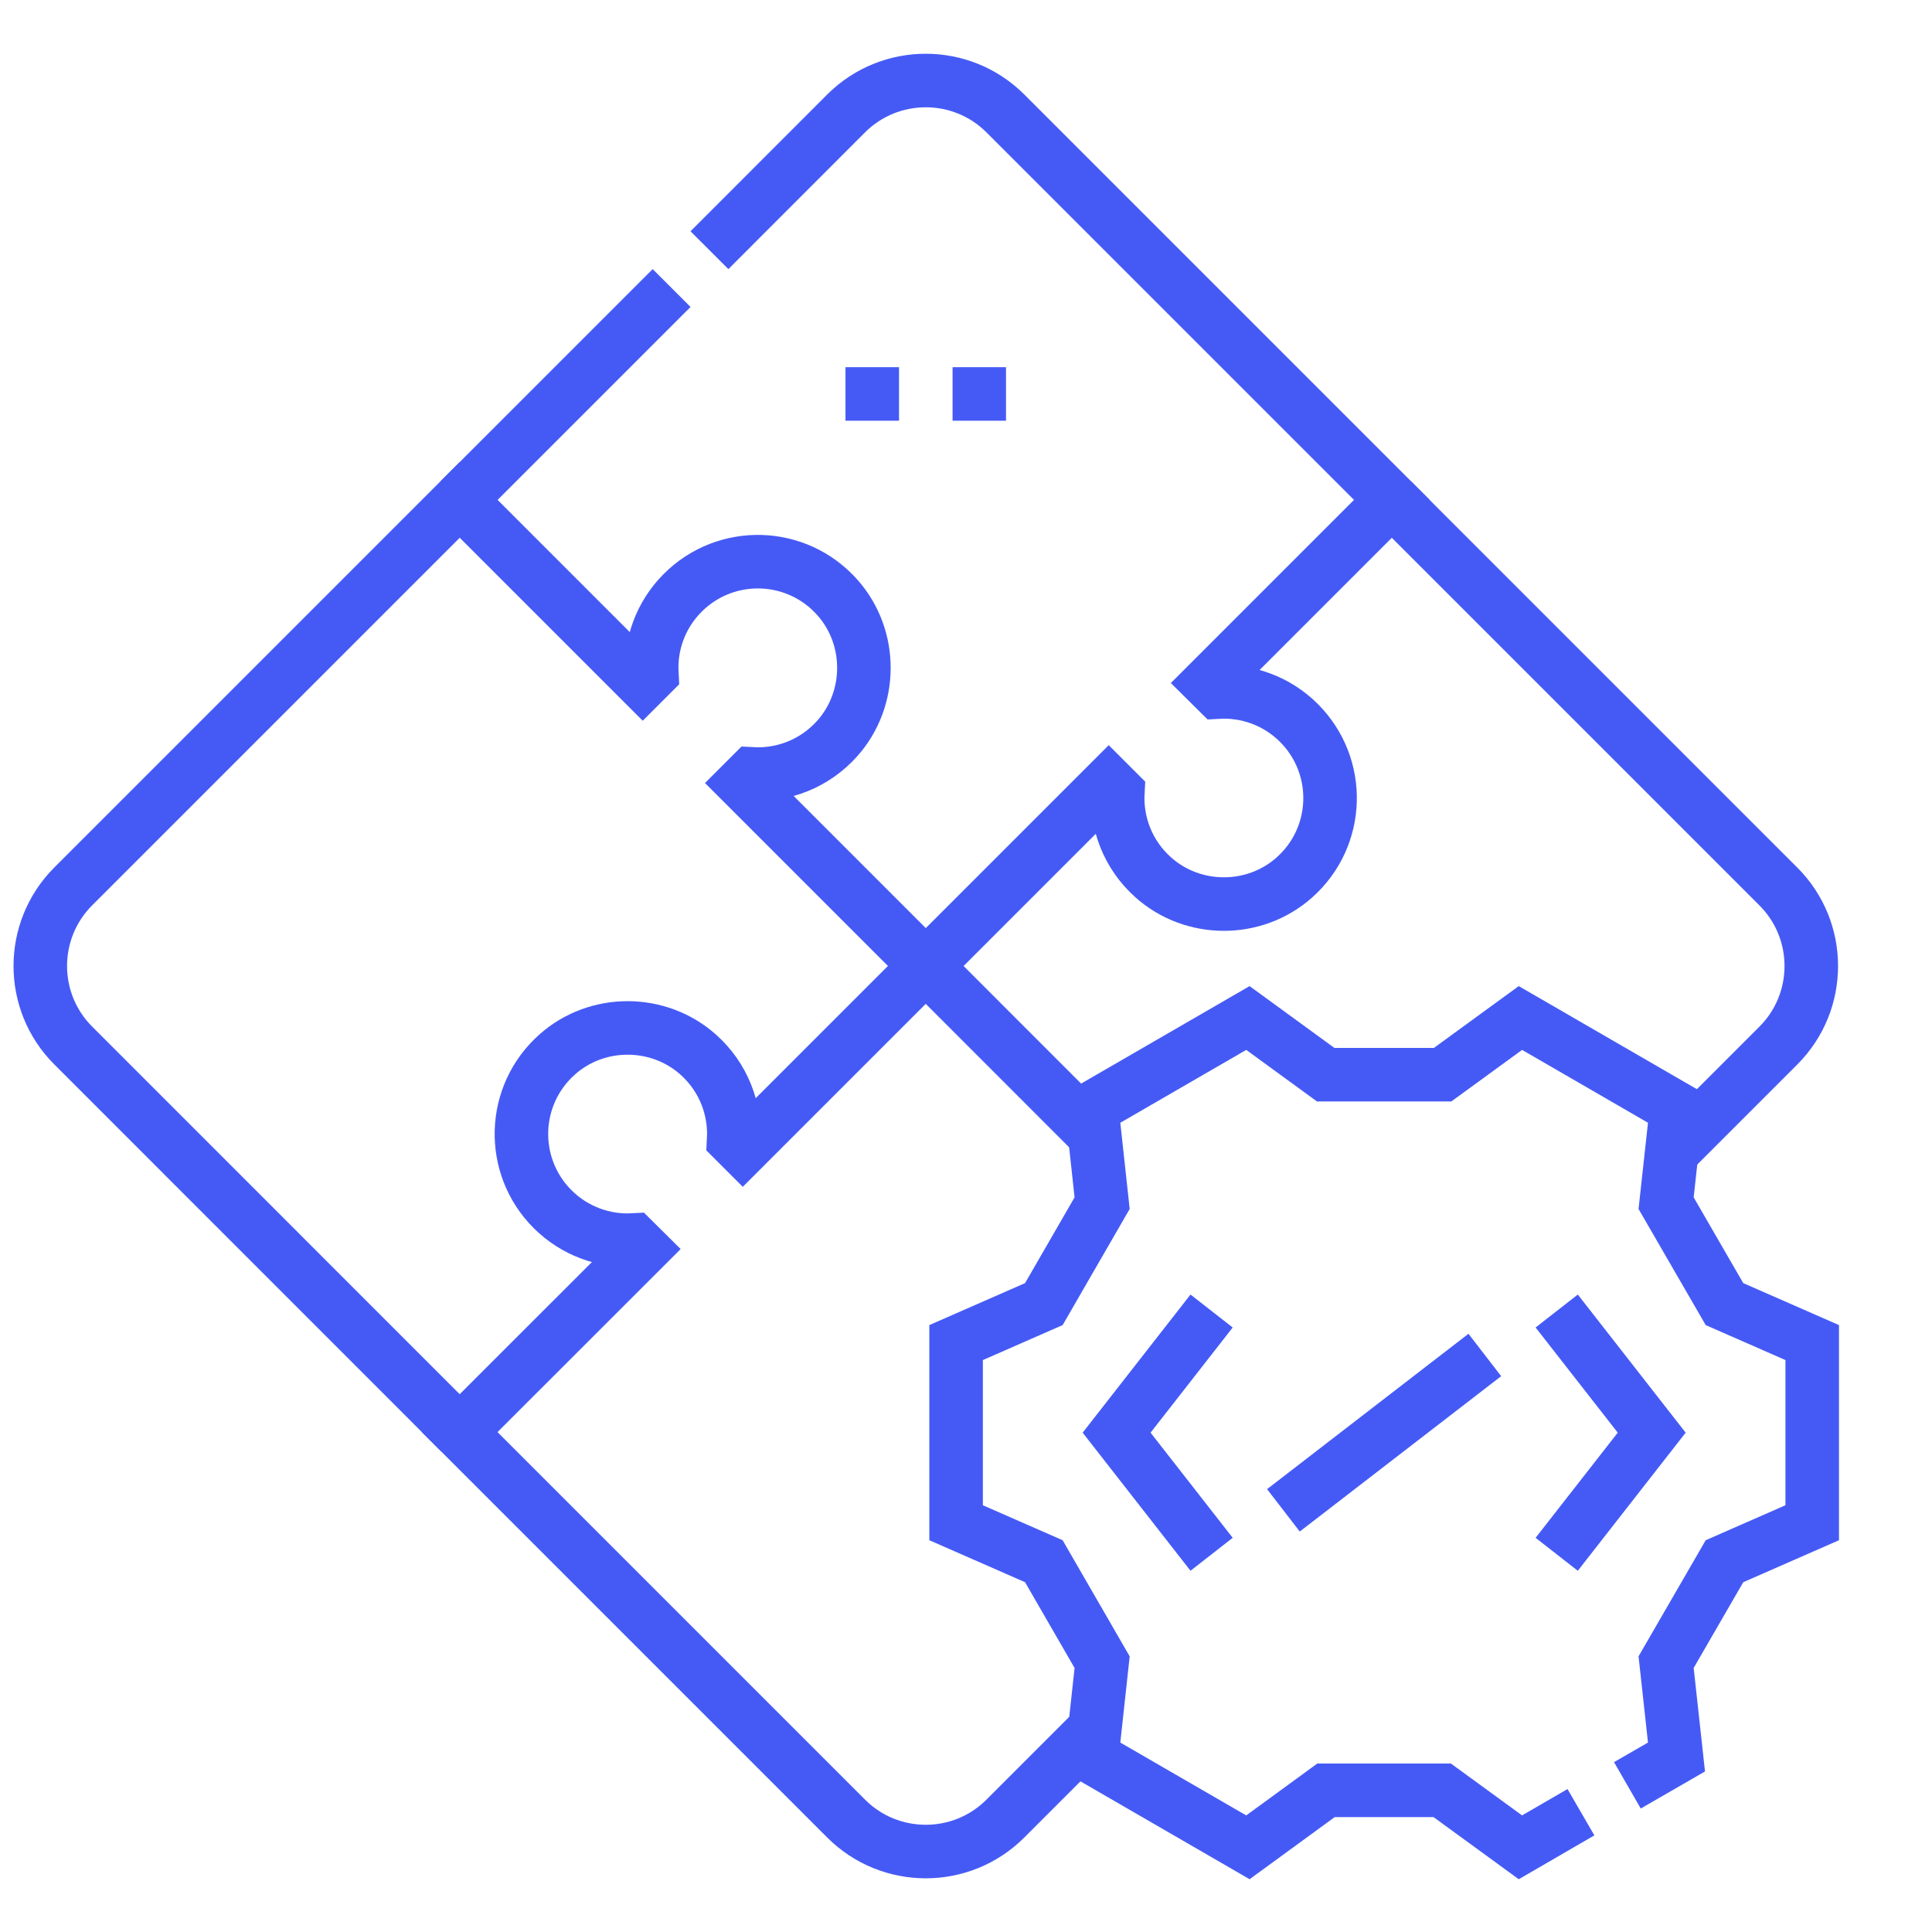
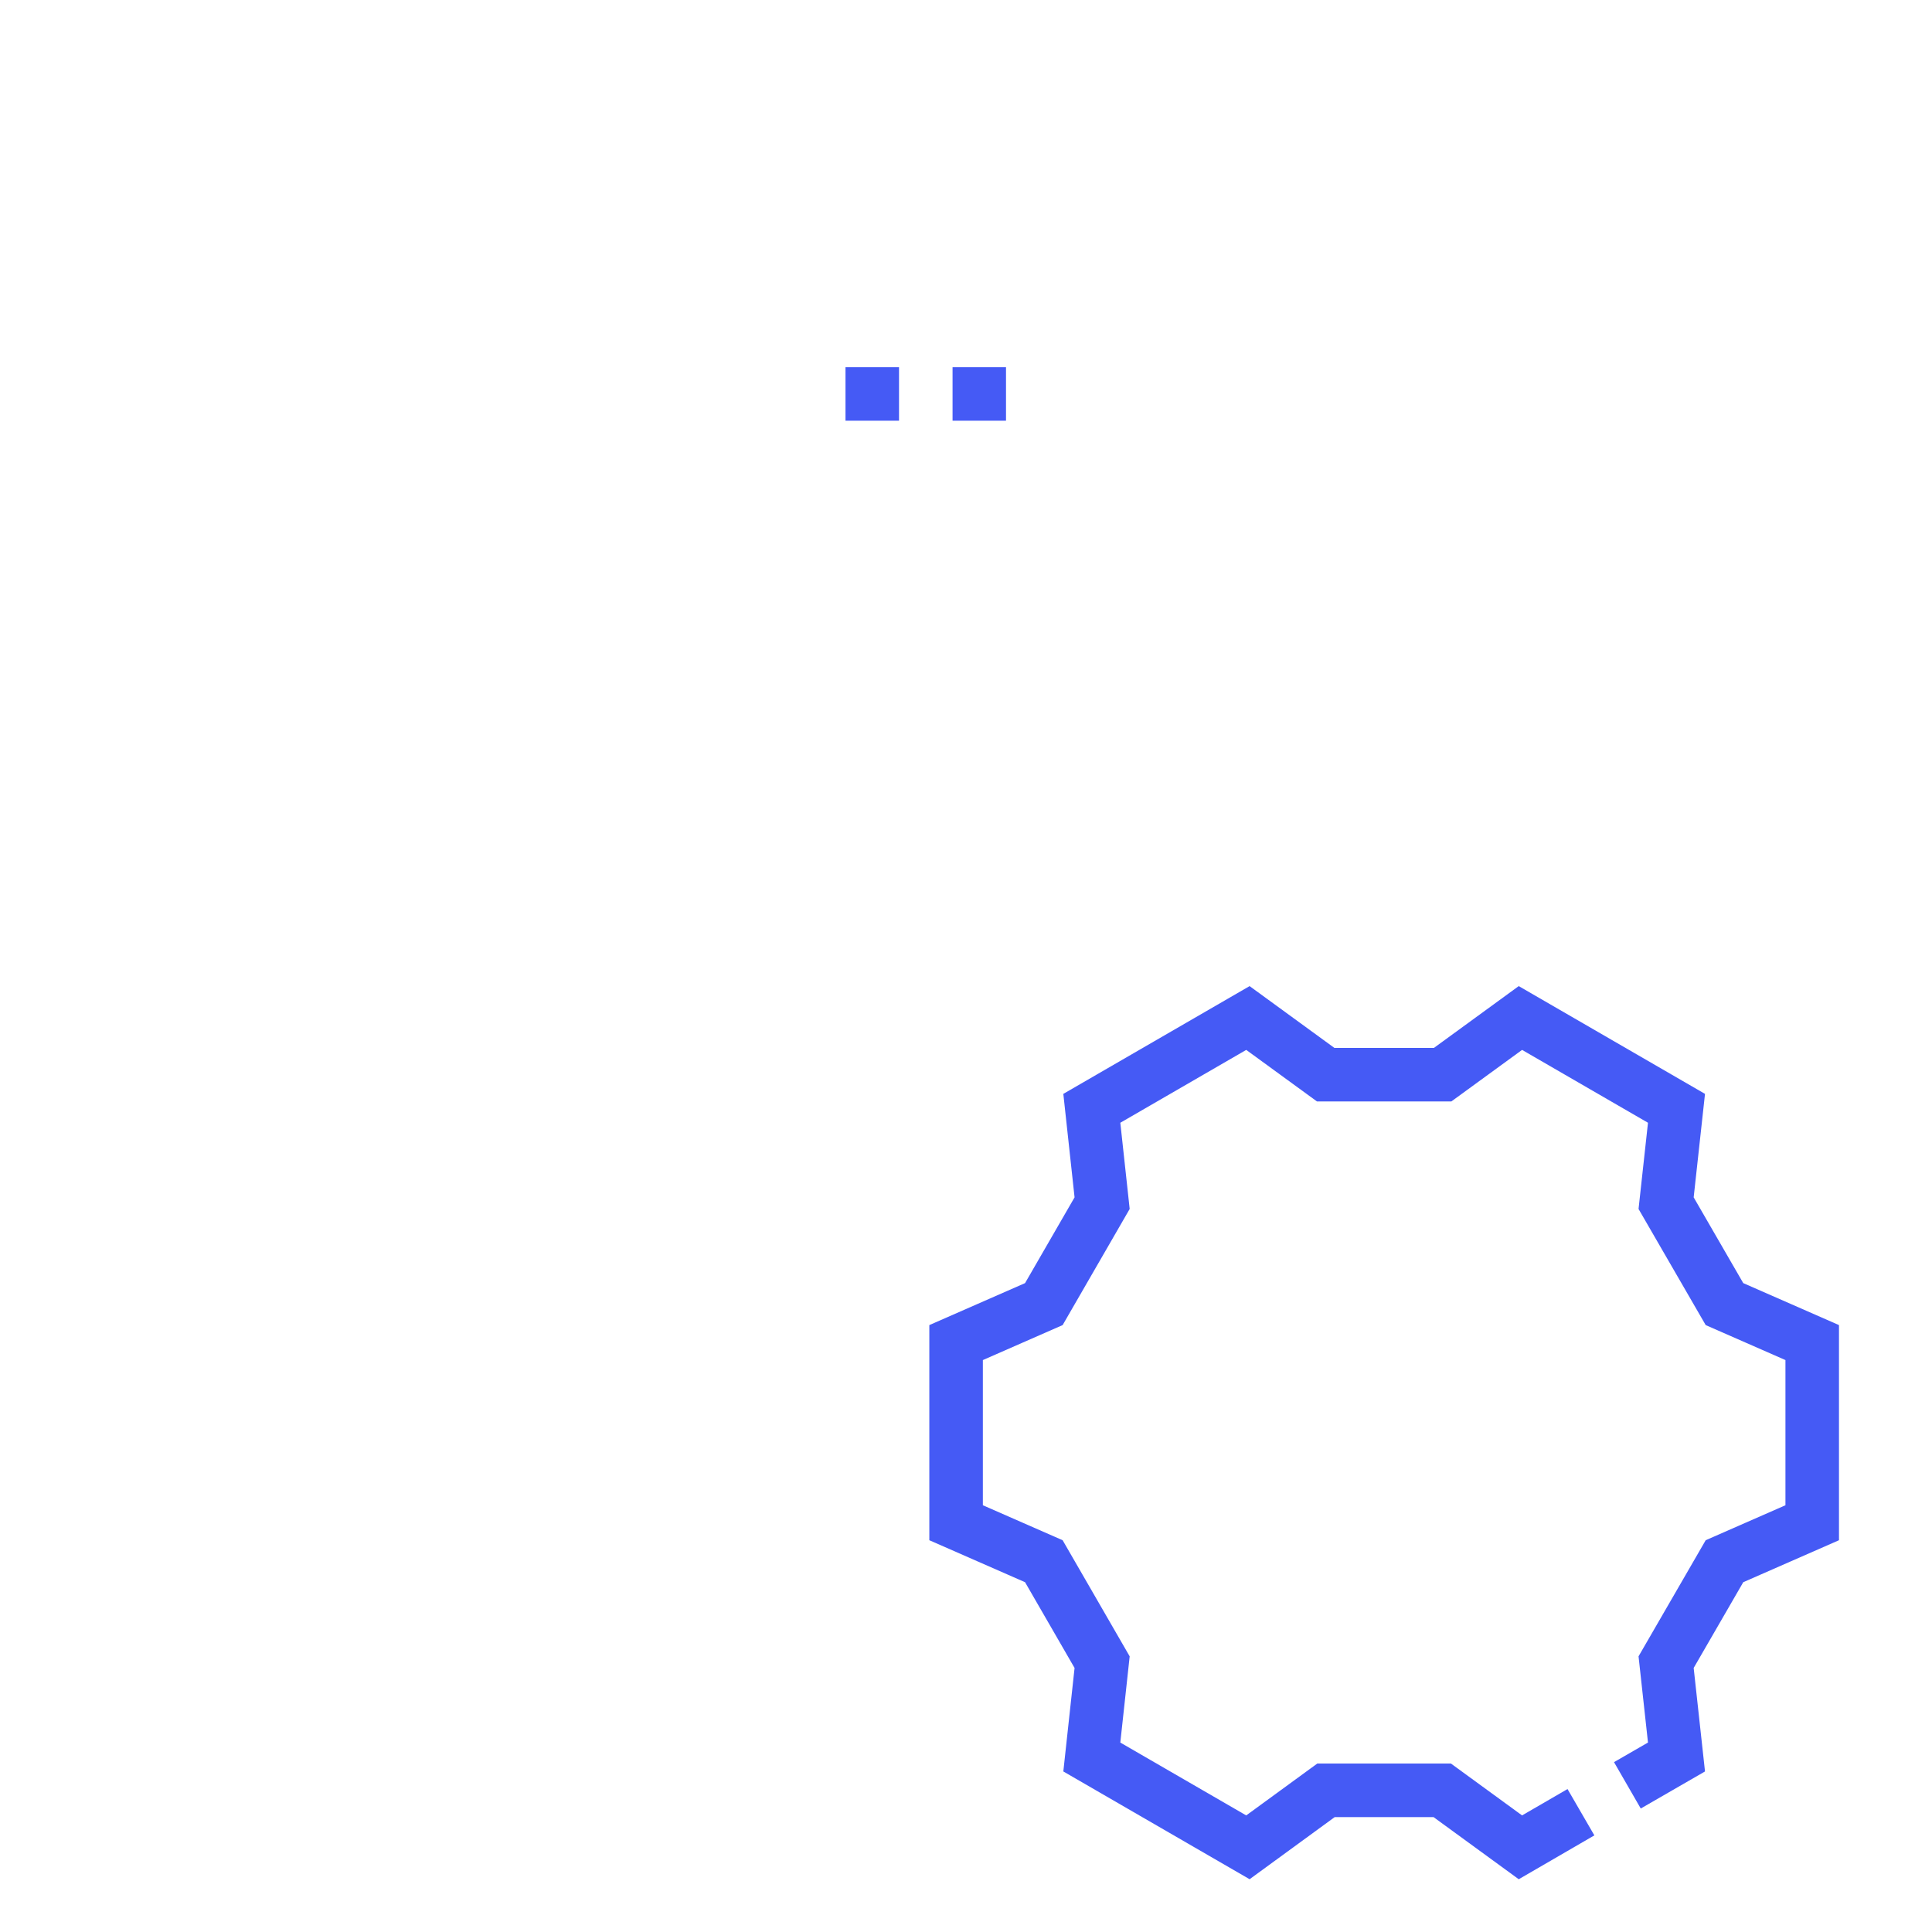
<svg xmlns="http://www.w3.org/2000/svg" width="24" height="24" viewBox="0 0 24 24" fill="none">
-   <path d="M17.29 6.211L22.091 11.012C22.637 11.557 22.637 12.443 22.091 12.989L20.766 14.314M13.598 14.099L11.5 12L9.227 14.273L9.114 14.16C9.135 13.775 8.989 13.383 8.675 13.102C8.182 12.661 7.421 12.658 6.925 13.096C6.349 13.605 6.329 14.485 6.864 15.02C7.14 15.296 7.509 15.424 7.87 15.404L7.984 15.517L5.71 17.79L10.511 22.591C11.057 23.137 11.943 23.137 12.489 22.591L13.601 21.479M8.343 3.578L5.71 6.211" stroke="#455AF5" stroke-width="0.665" stroke-miterlimit="10" />
-   <path d="M8.813 3.108L10.511 1.409C11.057 0.864 11.943 0.864 12.489 1.409L17.29 6.21L15.016 8.484L15.13 8.597C15.491 8.577 15.86 8.705 16.136 8.981C16.671 9.516 16.651 10.396 16.075 10.904C15.579 11.342 14.818 11.339 14.325 10.898C14.011 10.617 13.865 10.225 13.886 9.84L13.773 9.727L11.5 12" stroke="#455AF5" stroke-width="0.665" stroke-miterlimit="10" />
-   <path d="M11.501 12L9.228 9.727L9.341 9.614C9.726 9.635 10.118 9.489 10.399 9.175C10.84 8.682 10.843 7.921 10.405 7.425C9.896 6.849 9.016 6.829 8.481 7.364C8.205 7.64 8.077 8.008 8.097 8.37L7.984 8.483L5.711 6.21L0.91 11.011C0.364 11.557 0.364 12.443 0.91 12.988L5.711 17.79M15.051 16.286L13.871 17.797L15.051 19.308M19.338 16.286L20.518 17.797L19.338 19.308M18.445 16.832L15.943 18.762" stroke="#455AF5" stroke-width="0.665" stroke-miterlimit="10" />
  <path d="M20.216 22.178C20.379 22.084 20.571 21.973 20.826 21.826L20.697 20.648C20.965 20.186 21.154 19.857 21.422 19.394L22.512 18.916V16.678L21.422 16.2C21.154 15.737 20.965 15.408 20.697 14.946L20.826 13.768C19.905 13.236 19.807 13.179 18.887 12.646L17.921 13.35H16.468L15.502 12.646C14.581 13.179 14.484 13.236 13.563 13.768L13.691 14.946C13.424 15.408 13.234 15.737 12.967 16.2L11.877 16.678V18.916L12.967 19.394C13.234 19.857 13.424 20.186 13.691 20.648L13.563 21.826C14.484 22.358 14.581 22.415 15.502 22.948L16.472 22.24H17.916L18.887 22.948C19.219 22.755 19.444 22.625 19.639 22.512M10.503 4.894H11.168M11.833 4.894H12.497" stroke="#455AF5" stroke-width="0.665" stroke-miterlimit="10" />
</svg>